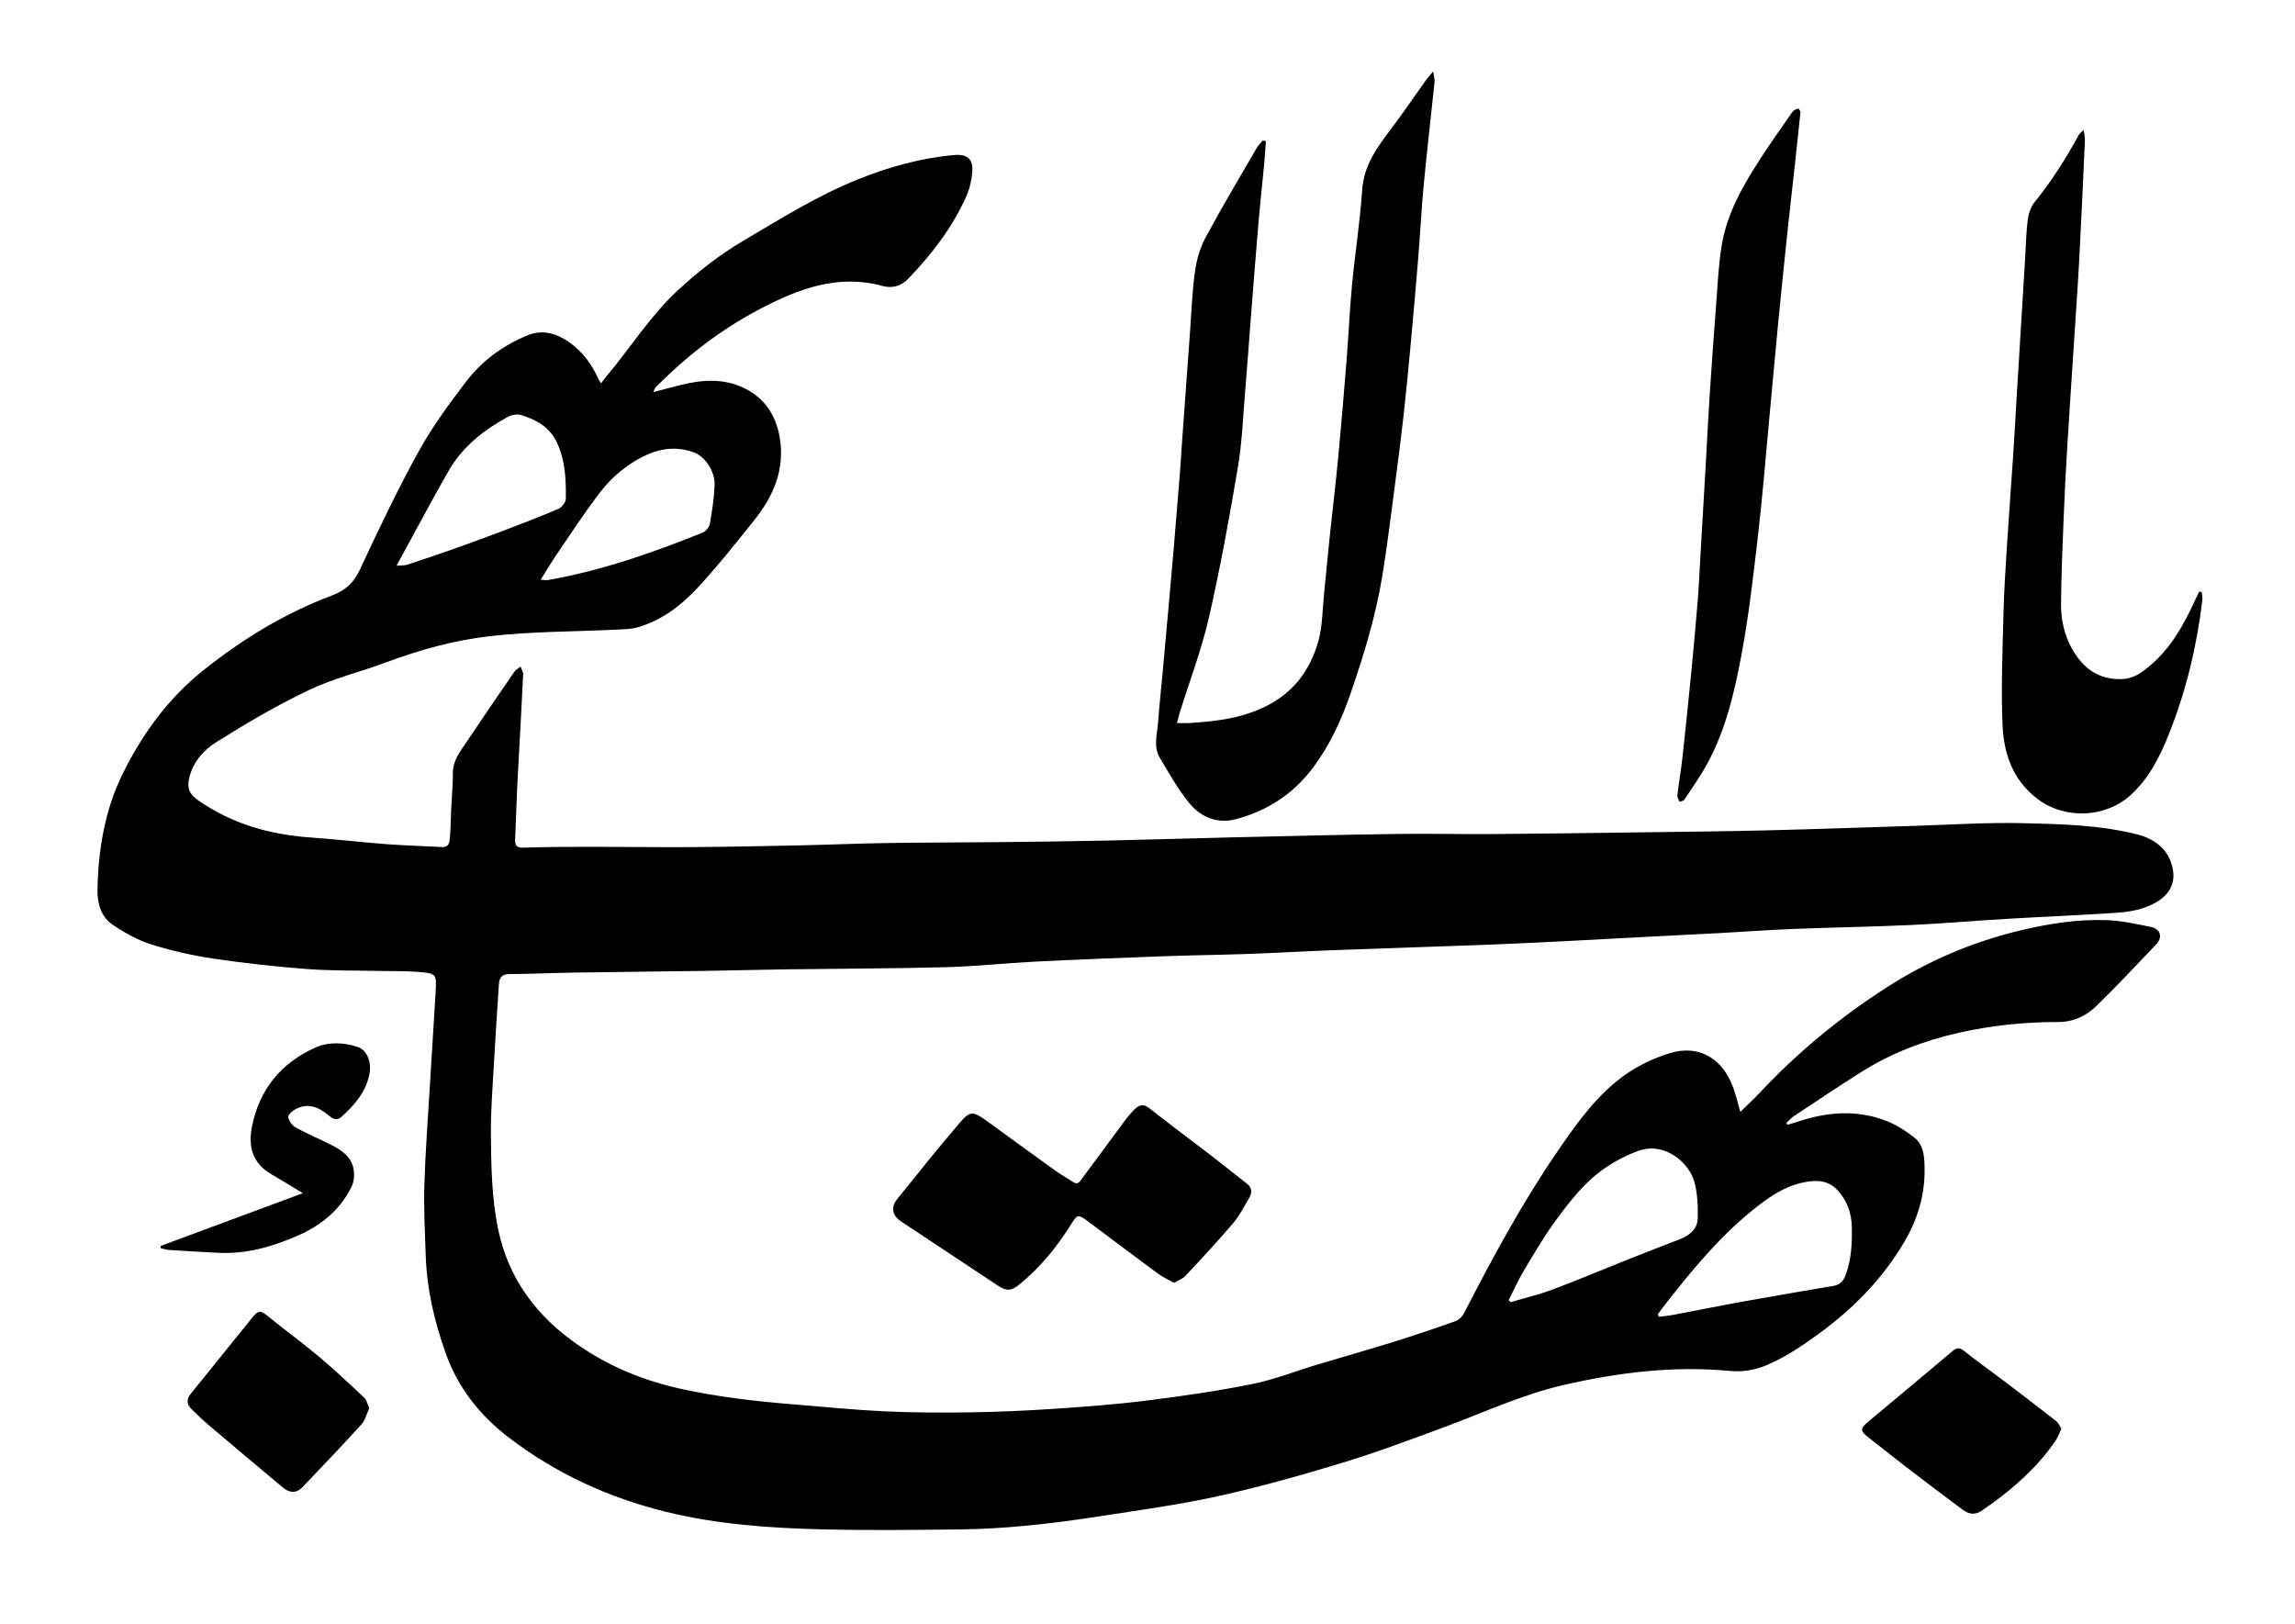
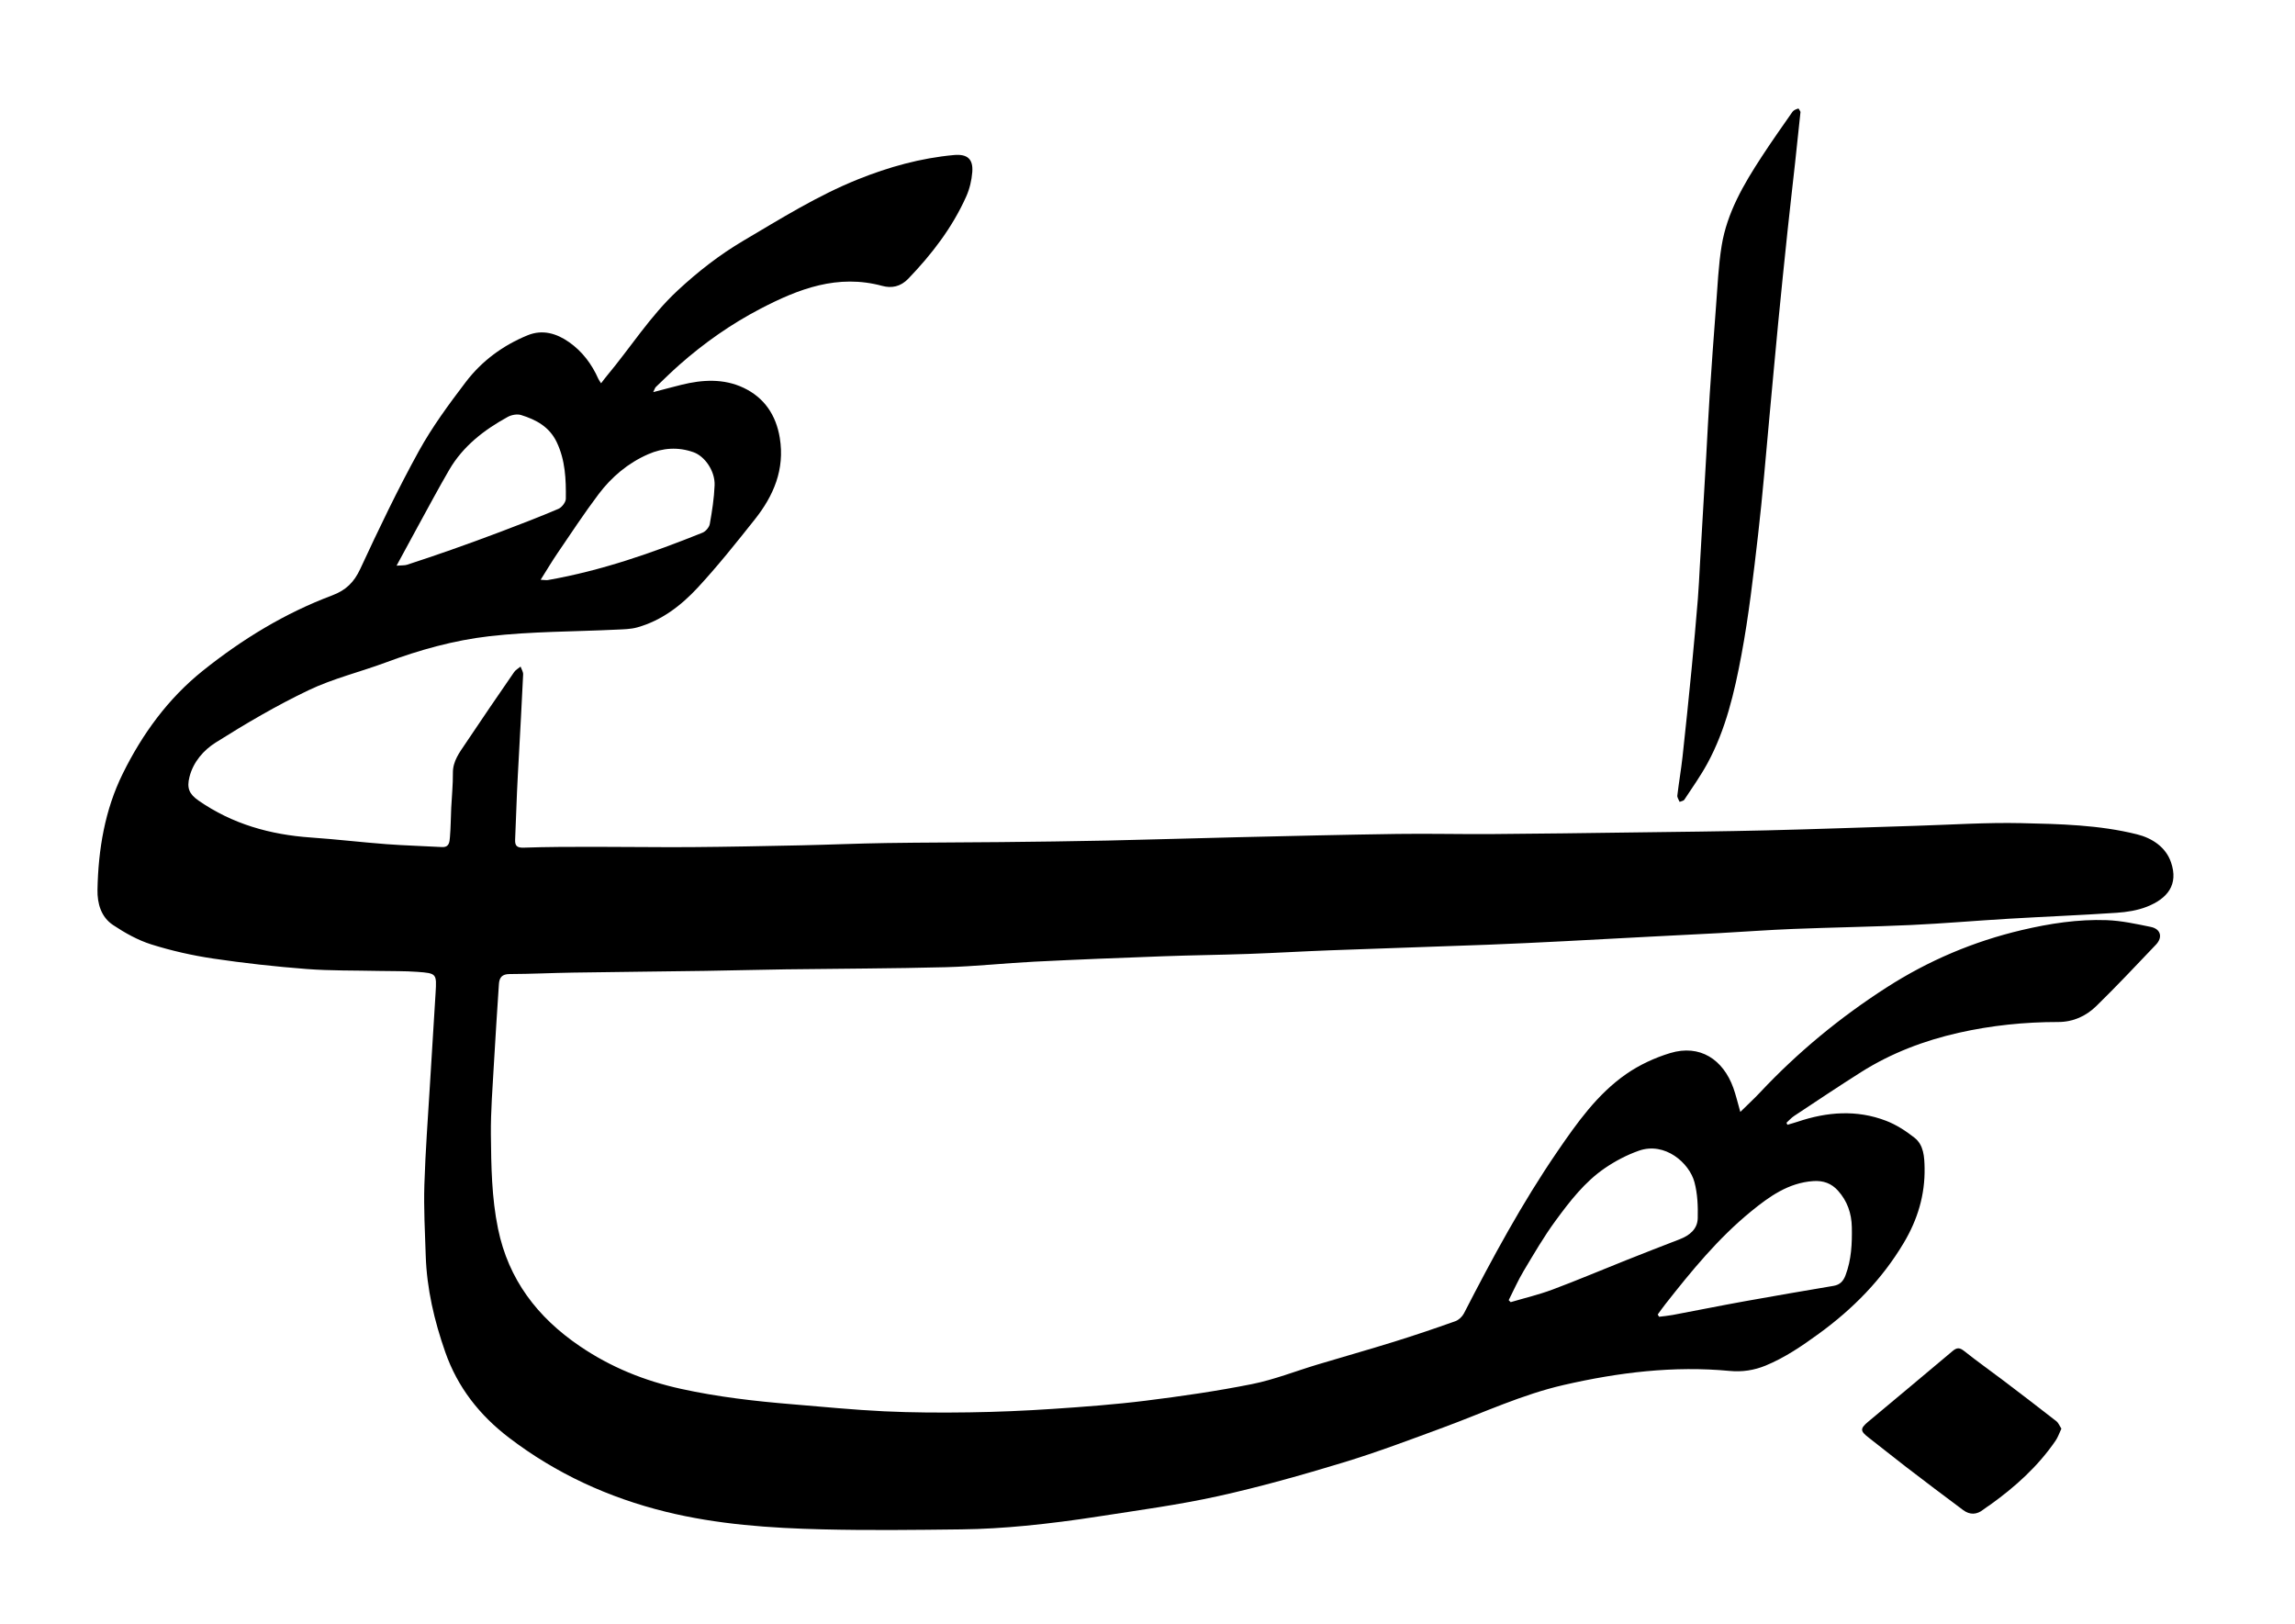
<svg xmlns="http://www.w3.org/2000/svg" version="1.1" width="1405px" height="994px" viewBox="7 30 1405 994">
  <path d="M1072.419,710.692c4.604-4.53,8.493-8.104,12.098-11.946c23.138-24.663,49.019-45.974,77.469-64.254  c25.62-16.463,53.217-28.161,82.816-35.133c17.039-4.014,34.347-6.678,51.856-6.062c9.072,0.319,18.139,2.32,27.087,4.15  c6.067,1.241,7.424,6.347,3.131,10.849c-12.051,12.641-24.009,25.385-36.498,37.582c-6.287,6.141-14.097,9.779-23.387,9.775  c-20.487-0.01-40.862,2.088-60.797,6.577c-21.169,4.768-41.432,12.457-59.898,24.136c-13.783,8.716-27.334,17.8-40.936,26.8  c-1.722,1.14-3.123,2.759-4.673,4.156c0.187,0.415,0.373,0.83,0.561,1.245c2.053-0.605,4.128-1.143,6.152-1.827  c18.037-6.104,36.259-7.539,54.287-0.604c6.228,2.396,12.127,6.219,17.396,10.379c5.69,4.491,6.022,11.803,6.147,18.396  c0.312,16.486-4.203,31.59-12.732,45.918c-13.375,22.466-31.083,40.428-52.112,55.719c-10.303,7.491-20.642,14.546-32.43,19.415  c-7.093,2.93-14.44,4.011-22.015,3.294c-34.375-3.255-68.088,0.912-101.555,8.581c-25.468,5.836-49.04,16.893-73.373,25.876  c-20.435,7.543-40.847,15.275-61.671,21.6c-25.311,7.687-50.839,14.907-76.651,20.609c-24.166,5.338-48.798,8.625-73.282,12.436  c-14.781,2.3-29.642,4.234-44.529,5.668c-13.079,1.259-26.242,2.075-39.378,2.23c-28.281,0.337-56.582,0.677-84.851-0.009  c-32.283-0.782-64.505-3.005-96.046-10.771c-35.058-8.631-67.259-23.404-95.994-45.346c-17.964-13.716-31.44-30.747-39.04-52.464  c-6.711-19.179-11.275-38.644-11.942-58.949c-0.476-14.468-1.273-28.963-0.83-43.413c0.643-20.924,2.249-41.817,3.497-62.722  c1.087-18.229,2.273-36.456,3.365-54.687c0.709-11.854,0.685-12.076-11.193-12.951c-7.782-0.574-15.619-0.383-23.431-0.56  c-14.821-0.335-29.69-0.054-44.449-1.19c-19.076-1.47-38.142-3.56-57.062-6.381c-12.791-1.907-25.562-4.786-37.891-8.664  c-8.266-2.602-16.184-7.048-23.447-11.888c-7.289-4.854-9.673-13.109-9.509-21.576c0.479-24.709,4.499-48.869,15.507-71.157  c11.973-24.242,27.696-45.893,49.031-62.964c24.077-19.268,50.193-35.204,79.102-46.062c8.49-3.189,13.433-8.042,17.251-16.27  c11.268-24.28,22.841-48.481,35.749-71.913c8.225-14.931,18.483-28.856,28.839-42.464c9.804-12.882,22.71-22.409,37.828-28.596  c9.299-3.805,17.903-1.072,25.478,4.249c7.995,5.617,13.831,13.37,17.825,22.39c0.317,0.717,0.823,1.351,1.685,2.736  c1.363-1.758,2.365-3.142,3.459-4.448c14.512-17.329,26.56-36.659,43.277-52.218c12.494-11.627,25.777-21.999,40.504-30.684  c22.818-13.456,45.291-27.549,69.967-37.47c18.92-7.607,38.451-13.055,58.867-14.908c8.04-0.729,11.819,2.34,11.177,10.465  c-0.398,5.043-1.627,10.276-3.688,14.885c-8.523,19.062-21.05,35.348-35.482,50.357c-4.781,4.974-10.283,5.936-15.93,4.406  c-27.231-7.381-51.162,1.759-74.616,13.997c-17.963,9.373-34.411,20.929-49.578,34.316c-4.949,4.369-9.657,9.014-14.427,13.584  c-0.522,0.502-0.713,1.352-1.606,3.137c6.402-1.668,11.781-3.122,17.188-4.468c12.893-3.211,25.963-3.948,38.13,1.823  c12.631,5.991,19.877,16.615,22.175,30.66c3.151,19.262-3.768,35.4-15.314,49.934c-11.27,14.183-22.578,28.403-34.873,41.678  c-10.197,11.011-22.192,20.245-37.093,24.398c-4.095,1.141-8.544,1.165-12.847,1.374c-25.927,1.26-52.014,1.077-77.741,4.035  c-21.539,2.476-42.693,8.367-63.208,16.007c-15.716,5.853-32.271,9.822-47.322,17.002c-19.637,9.367-38.542,20.467-56.967,32.081  c-7.326,4.619-13.686,11.766-16.028,21.04c-1.727,6.836-0.204,10.477,5.55,14.478c20.708,14.402,43.946,20.896,68.857,22.616  c15.425,1.066,30.796,2.901,46.216,4.068c11.279,0.854,22.602,1.124,33.898,1.771c4.566,0.264,4.681-3.201,4.926-6.004  c0.521-5.963,0.519-11.971,0.8-17.957c0.335-7.137,1.094-14.273,1.021-21.404c-0.075-7.293,4.065-12.537,7.714-18.008  c9.792-14.674,19.772-29.222,29.78-43.75c0.947-1.374,2.615-2.252,3.948-3.359c0.547,1.601,1.63,3.226,1.558,4.797  c-0.791,17.104-1.765,34.2-2.682,51.299c-0.374,6.974-0.777,13.946-1.081,20.923c-0.42,9.64-0.74,19.281-1.141,28.92  c-0.158,3.79,1.132,5.055,5.31,4.908c14.271-0.496,28.563-0.501,42.848-0.51c19.937-0.013,39.875,0.319,59.81,0.175  c22.401-0.164,44.801-0.619,67.199-1.093c17.302-0.366,34.596-1.14,51.897-1.399c23.469-0.354,46.94-0.332,70.41-0.58  c21.638-0.229,43.275-0.479,64.909-0.938c26.452-0.562,52.896-1.419,79.348-2.031c32.771-0.759,65.541-1.559,98.316-2.027  c19.276-0.274,38.563,0.212,57.846,0.078c29.089-0.202,58.177-0.612,87.265-1c26.923-0.357,53.849-0.61,80.765-1.258  c30.596-0.735,61.182-1.874,91.771-2.802c21.449-0.651,42.919-2.104,64.346-1.63c23.743,0.522,47.67,1.058,70.897,6.856  c9.204,2.297,17.55,7.756,20.766,17.039c4.799,13.852-2.218,22.316-14.707,27.26c-5.777,2.286-12.281,3.304-18.534,3.724  c-22.034,1.479-44.109,2.349-66.156,3.646c-19.928,1.173-39.825,2.922-59.763,3.839c-24.062,1.105-48.156,1.461-72.227,2.412  c-15.119,0.6-30.218,1.731-45.329,2.558c-13.782,0.753-27.573,1.398-41.358,2.12c-17.758,0.93-35.511,1.929-53.27,2.818  c-15.609,0.782-31.222,1.571-46.841,2.155c-32.258,1.206-64.522,2.223-96.781,3.429c-16.604,0.621-33.192,1.616-49.798,2.202  c-17.427,0.615-34.87,0.795-52.297,1.435c-26.257,0.962-52.514,1.998-78.756,3.309c-18.093,0.902-36.146,2.912-54.241,3.383  c-32.592,0.848-65.205,0.87-97.808,1.317c-16.478,0.226-32.95,0.691-49.426,0.934c-26.948,0.396-53.898,0.641-80.846,1.059  c-12.979,0.202-25.956,0.849-38.934,0.889c-4.649,0.014-6.3,2.121-6.562,6.185c-1.044,16.247-2.16,32.491-3.058,48.747  c-0.799,14.444-1.981,28.908-1.846,43.354c0.181,19.271,0.457,38.602,4.371,57.631c6.4,31.122,24.087,54.216,50.016,71.849  c19.012,12.931,39.559,21.253,62.09,26.193c22.535,4.941,45.221,7.536,68.084,9.416c18.712,1.539,37.414,3.416,56.159,4.305  c17.386,0.825,34.83,0.895,52.239,0.644c16.951-0.243,33.915-0.979,50.833-2.108c19.063-1.272,38.153-2.671,57.104-5.035  c21.771-2.717,43.54-5.853,65.04-10.153c13.638-2.729,26.769-7.97,40.153-11.988c15.628-4.692,31.336-9.122,46.915-13.968  c12.559-3.905,25.022-8.131,37.415-12.538c2.093-0.744,4.251-2.791,5.283-4.8c17.455-33.936,35.576-67.53,57.154-99.021  c12.006-17.521,24.469-35.213,42.252-47.541c8.06-5.587,17.436-9.934,26.837-12.786c18.227-5.53,32.436,3.919,38.679,21.312  C1069.716,700.329,1070.75,704.869,1072.419,710.692z M930.621,825.926c0.405,0.408,0.812,0.816,1.217,1.226  c8.516-2.521,17.207-4.564,25.505-7.666c15.109-5.647,29.97-11.959,44.96-17.925c10.978-4.366,21.98-8.667,33.005-12.908  c6.041-2.324,10.877-6.213,11.05-12.833c0.192-7.388-0.116-15.083-2.018-22.16c-3.132-11.667-17.989-24.869-34.073-19.203  c-7.271,2.562-14.354,6.278-20.729,10.632c-12.373,8.45-21.507,20.325-30.245,32.237c-7.167,9.769-13.286,20.33-19.52,30.75  C936.349,813.801,933.646,819.962,930.621,825.926z M1021.849,834.714c0.283,0.461,0.566,0.922,0.851,1.383  c2.756-0.356,5.537-0.581,8.265-1.094c14.695-2.767,29.354-5.727,44.068-8.386c18.131-3.277,36.298-6.363,54.465-9.439  c3.914-0.663,5.955-2.843,7.335-6.49c3.617-9.557,4.057-19.427,3.852-29.465c-0.174-8.508-2.773-15.979-8.461-22.313  c-4.035-4.495-8.979-6.29-15.145-5.875c-15.227,1.023-26.988,9.521-37.98,18.483c-20.173,16.45-36.637,36.581-52.669,56.992  C1024.841,830.53,1023.372,832.644,1021.849,834.714z M249.775,376.288c3.256-0.257,4.932-0.078,6.393-0.556  c9.01-2.949,18.003-5.957,26.94-9.118c10.194-3.604,20.365-7.284,30.472-11.125c11.828-4.493,23.656-9.006,35.284-13.98  c2.085-0.892,4.511-4.041,4.539-6.178c0.152-11.812-0.297-23.577-5.574-34.649c-4.5-9.438-12.663-13.784-21.855-16.62  c-2.397-0.74-5.85-0.095-8.134,1.159c-14.474,7.947-27.364,17.86-35.833,32.41c-6.613,11.361-12.79,22.977-19.12,34.502  C258.749,359.667,254.683,367.241,249.775,376.288z M337.981,384.927c2.521,0.112,3.505,0.332,4.421,0.172  c32.773-5.734,63.977-16.655,94.716-29.016c1.926-0.774,4.056-3.304,4.416-5.315c1.396-7.816,2.633-15.734,2.946-23.653  c0.345-8.736-5.987-17.836-12.959-20.29c-9.411-3.313-18.699-2.7-27.73,1.246c-12.325,5.385-22.381,13.891-30.371,24.49  c-8.788,11.659-16.814,23.896-25.048,35.966C344.956,373.536,341.867,378.769,337.981,384.927z" />
-   <path d="M781.984,116.479c-0.329,4.468-0.581,8.942-1.002,13.402c-1.173,12.401-2.542,24.786-3.602,37.197  c-1.683,19.716-3.193,39.446-4.743,59.174c-1.12,14.249-2.093,28.511-3.3,42.752c-1.333,15.72-1.891,31.586-4.508,47.099  c-5.202,30.829-10.8,61.638-17.766,92.105c-4.437,19.401-11.633,38.171-17.567,57.23c-0.676,2.172-1.201,4.39-1.96,7.188  c3.099,0,5.504,0.127,7.892-0.02c17.188-1.06,34.027-3.161,49.523-11.812c15.434-8.616,24.593-22.001,29.136-38.307  c2.596-9.319,2.505-19.396,3.52-29.145c1.15-11.07,2.123-22.158,3.282-33.227c1.783-17.011,3.833-33.995,5.454-51.021  c1.891-19.848,3.528-39.721,5.11-59.597c1.2-15.07,1.838-30.19,3.274-45.236c1.851-19.353,4.893-38.608,6.203-57.989  c1.02-15.041,9.073-25.977,17.561-37.176c7.338-9.684,14.138-19.774,21.211-29.659c1.106-1.548,2.404-2.96,4.669-5.723  c0.453,3.198,1.028,4.867,0.863,6.46c-2.171,20.987-4.627,41.945-6.632,62.948c-1.389,14.548-2.089,29.16-3.276,43.729  c-1.458,17.884-3.04,35.758-4.688,53.625c-1.343,14.557-2.729,29.112-4.343,43.642c-1.504,13.541-3.249,27.058-5.041,40.564  c-2.558,19.276-4.85,38.6-7.992,57.781c-4.021,24.547-11.233,48.262-19.344,71.789c-5.655,16.408-12.74,31.883-23.102,45.719  c-11.982,15.998-27.982,26.424-47.264,31.511c-11.335,2.989-21.29-1.215-28.296-9.634c-7.058-8.483-12.474-18.386-18.192-27.915  c-4.182-6.968-1.582-14.648-1.056-22.015c0.688-9.604,1.745-19.186,2.622-28.778c1.24-13.558,2.476-27.115,3.688-40.677  c1.126-12.572,2.254-25.144,3.319-37.721c1.263-14.896,2.487-29.794,3.671-44.695c0.515-6.459,0.857-12.932,1.323-19.395  c1.624-22.527,3.254-45.055,4.907-67.58c0.899-12.252,1.295-24.578,2.99-36.72c0.994-7.12,3.065-14.499,6.444-20.8  c9.974-18.593,20.814-36.72,31.392-54.985c0.988-1.707,2.504-3.108,3.774-4.651C780.758,116.105,781.371,116.292,781.984,116.479z" />
-   <path d="M1282.654,109.554c0.359,3.078,0.803,4.803,0.725,6.503c-1.104,24.247-2.161,48.496-3.471,72.732  c-1.014,18.766-2.354,37.514-3.562,56.27c-1.293,20.076-2.673,40.147-3.877,60.229c-0.826,13.767-1.539,27.542-2.083,41.322  c-0.695,17.62-1.481,35.247-1.616,52.876c-0.073,9.535,1.853,18.966,6.572,27.438c6.709,12.045,16.34,19.411,30.967,18.788  c6.692-0.285,11.625-3.808,16.342-7.714c13.143-10.885,21.257-25.343,28.169-40.599c0.792-1.749,1.683-3.451,2.526-5.175  c0.519,0.044,1.035,0.088,1.554,0.133c0.133,1.725,0.558,3.484,0.355,5.169c-3.337,27.898-9.854,55.056-20.181,81.181  c-5.518,13.957-12.24,27.531-23.525,37.86c-15.523,14.209-40.298,15.203-56.99,2.645c-15.573-11.718-20.881-28.005-21.621-45.756  c-0.936-22.385,0.037-44.863,0.577-67.291c0.341-14.122,1.272-28.234,2.16-42.337c1.158-18.399,2.581-36.782,3.802-55.178  c0.804-12.104,1.433-24.218,2.168-36.326c1.714-28.221,3.443-56.44,5.168-84.66c0.468-7.636,0.572-15.318,1.556-22.887  c0.49-3.771,1.764-8,4.097-10.875c10.526-12.972,19.38-26.975,27.336-41.604C1280.154,111.648,1280.906,111.211,1282.654,109.554z" />
-   <path d="M725.734,815.318c-3.562-2.016-6.901-3.486-9.771-5.6c-14.596-10.752-29.06-21.681-43.589-32.521  c-5.068-3.782-5.93-3.65-9.261,1.69c-8.864,14.222-19.257,27.119-32.37,37.681c-4.639,3.736-7.588,3.915-12.647,0.573  c-19.853-13.108-39.688-26.245-59.497-39.423c-5.335-3.549-6.373-8.635-2.394-13.58c12.609-15.671,25.163-31.398,38.247-46.67  c6.484-7.567,8.301-7.268,16.29-1.484c14.14,10.231,28.229,20.534,42.408,30.71c3.498,2.509,7.305,4.582,10.898,6.961  c2.69,1.78,3.812-0.045,5.168-1.886c8.777-11.926,17.604-23.812,26.412-35.715c0.297-0.4,0.551-0.837,0.866-1.224  c9.668-11.85,10.325-9.341,19.333-2.333c11.292,8.786,22.78,17.319,34.12,26.045c6.85,5.271,13.521,10.771,20.381,16.029  c3.176,2.434,3.287,5.443,1.602,8.406c-3.119,5.48-6.074,11.217-10.12,15.979c-9.357,11.012-19.248,21.577-29.12,32.14  C731.02,812.889,728.367,813.765,725.734,815.318z" />
  <path d="M1109.266,98.495c-1.164,10.998-2.222,21.249-3.342,31.493c-1.5,13.71-3.116,27.407-4.561,41.122  c-1.984,18.836-3.92,37.678-5.754,56.529c-1.851,19.027-3.531,38.071-5.319,57.104c-2.271,24.147-4.177,48.338-6.971,72.424  c-2.871,24.753-5.671,49.582-10.266,74.047c-4.262,22.699-9.53,45.418-20.723,66.031c-4.197,7.73-9.341,14.953-14.188,22.318  c-0.491,0.747-1.903,0.891-2.89,1.312c-0.493-1.294-1.532-2.652-1.389-3.872c0.931-7.918,2.312-15.784,3.183-23.707  c1.979-17.998,3.82-36.013,5.578-54.034c1.387-14.216,2.625-28.447,3.808-42.683c0.551-6.622,0.816-13.267,1.202-19.901  c1.311-22.554,2.624-45.106,3.921-67.661c0.714-12.438,1.293-24.886,2.115-37.317c1.195-18.062,2.474-36.118,3.872-54.165  c0.963-12.422,1.458-24.943,3.464-37.207c3.293-20.13,13.445-37.479,24.425-54.284c6.1-9.334,12.507-18.468,18.913-27.596  c0.729-1.04,2.298-1.632,3.6-2.017C1108.218,96.354,1109.032,98.116,1109.266,98.495z" />
  <path d="M1268.983,904.608c-1.27,2.666-2.101,5.22-3.556,7.345c-10.766,15.715-24.679,28.255-40.066,39.27  c-1.354,0.97-2.807,1.81-4.096,2.854c-4.064,3.289-8.345,3.387-12.405,0.371c-11.876-8.819-23.659-17.767-35.402-26.763  c-7.522-5.762-14.862-11.762-22.372-17.539c-5.306-4.081-5.494-5.521-0.344-9.84c17.204-14.428,34.508-28.735,51.648-43.235  c2.757-2.331,4.455-2.102,7.214,0.1c7.788,6.213,15.949,11.955,23.893,17.978c10.849,8.227,21.667,16.492,32.394,24.874  C1267.189,901.034,1267.845,902.871,1268.983,904.608z" />
-   <path d="M233.058,892.037c-1.597,3.456-2.425,7.354-4.739,9.902c-11.831,13.022-24,25.741-36.151,38.472  c-3.786,3.966-8,3.577-12.015,0.21c-15.162-12.715-30.32-25.435-45.409-38.234c-3.667-3.109-7.143-6.459-10.56-9.847  c-2.894-2.869-3.165-5.886-0.412-9.272c12.694-15.614,25.224-31.362,37.928-46.969c3.638-4.47,5.073-4.032,9.333-0.537  c10.135,8.313,20.808,15.979,30.84,24.408c9.667,8.123,18.884,16.791,28.091,25.441  C231.483,887.04,231.933,889.606,233.058,892.037z" />
-   <path d="M105.426,792.709c28.424-10.546,56.847-21.092,86.955-32.263c-4.17-2.555-7.027-4.329-9.91-6.062  c-3.139-1.887-6.291-3.75-9.454-5.596c-11.247-6.562-14.159-16.65-11.836-28.707c4.417-22.924,17.681-39.206,38.705-48.708  c8.125-3.672,17.321-3.301,25.933-0.521c5.727,1.851,8.892,9.089,7.303,16.885c-2.229,10.934-9.235,19.005-17.319,26.155  c-2.863,2.533-5.389,0.828-7.916-1.301c-5.826-4.909-12.353-7.515-19.748-3.704c-2.004,1.032-4.899,3.503-4.697,4.935  c0.332,2.343,2.409,5.199,4.554,6.385c6.949,3.841,14.325,6.898,21.421,10.486c6.836,3.455,13.228,7.647,14.212,16.102  c0.359,3.087,0.009,6.711-1.318,9.464c-7.06,14.646-19.056,24.174-33.687,30.463c-15.265,6.562-31.062,11.083-47.942,10.225  c-10.141-0.518-20.279-1.108-30.412-1.768c-1.684-0.109-3.333-0.739-4.999-1.129C105.323,793.604,105.375,793.156,105.426,792.709  z" />
</svg>